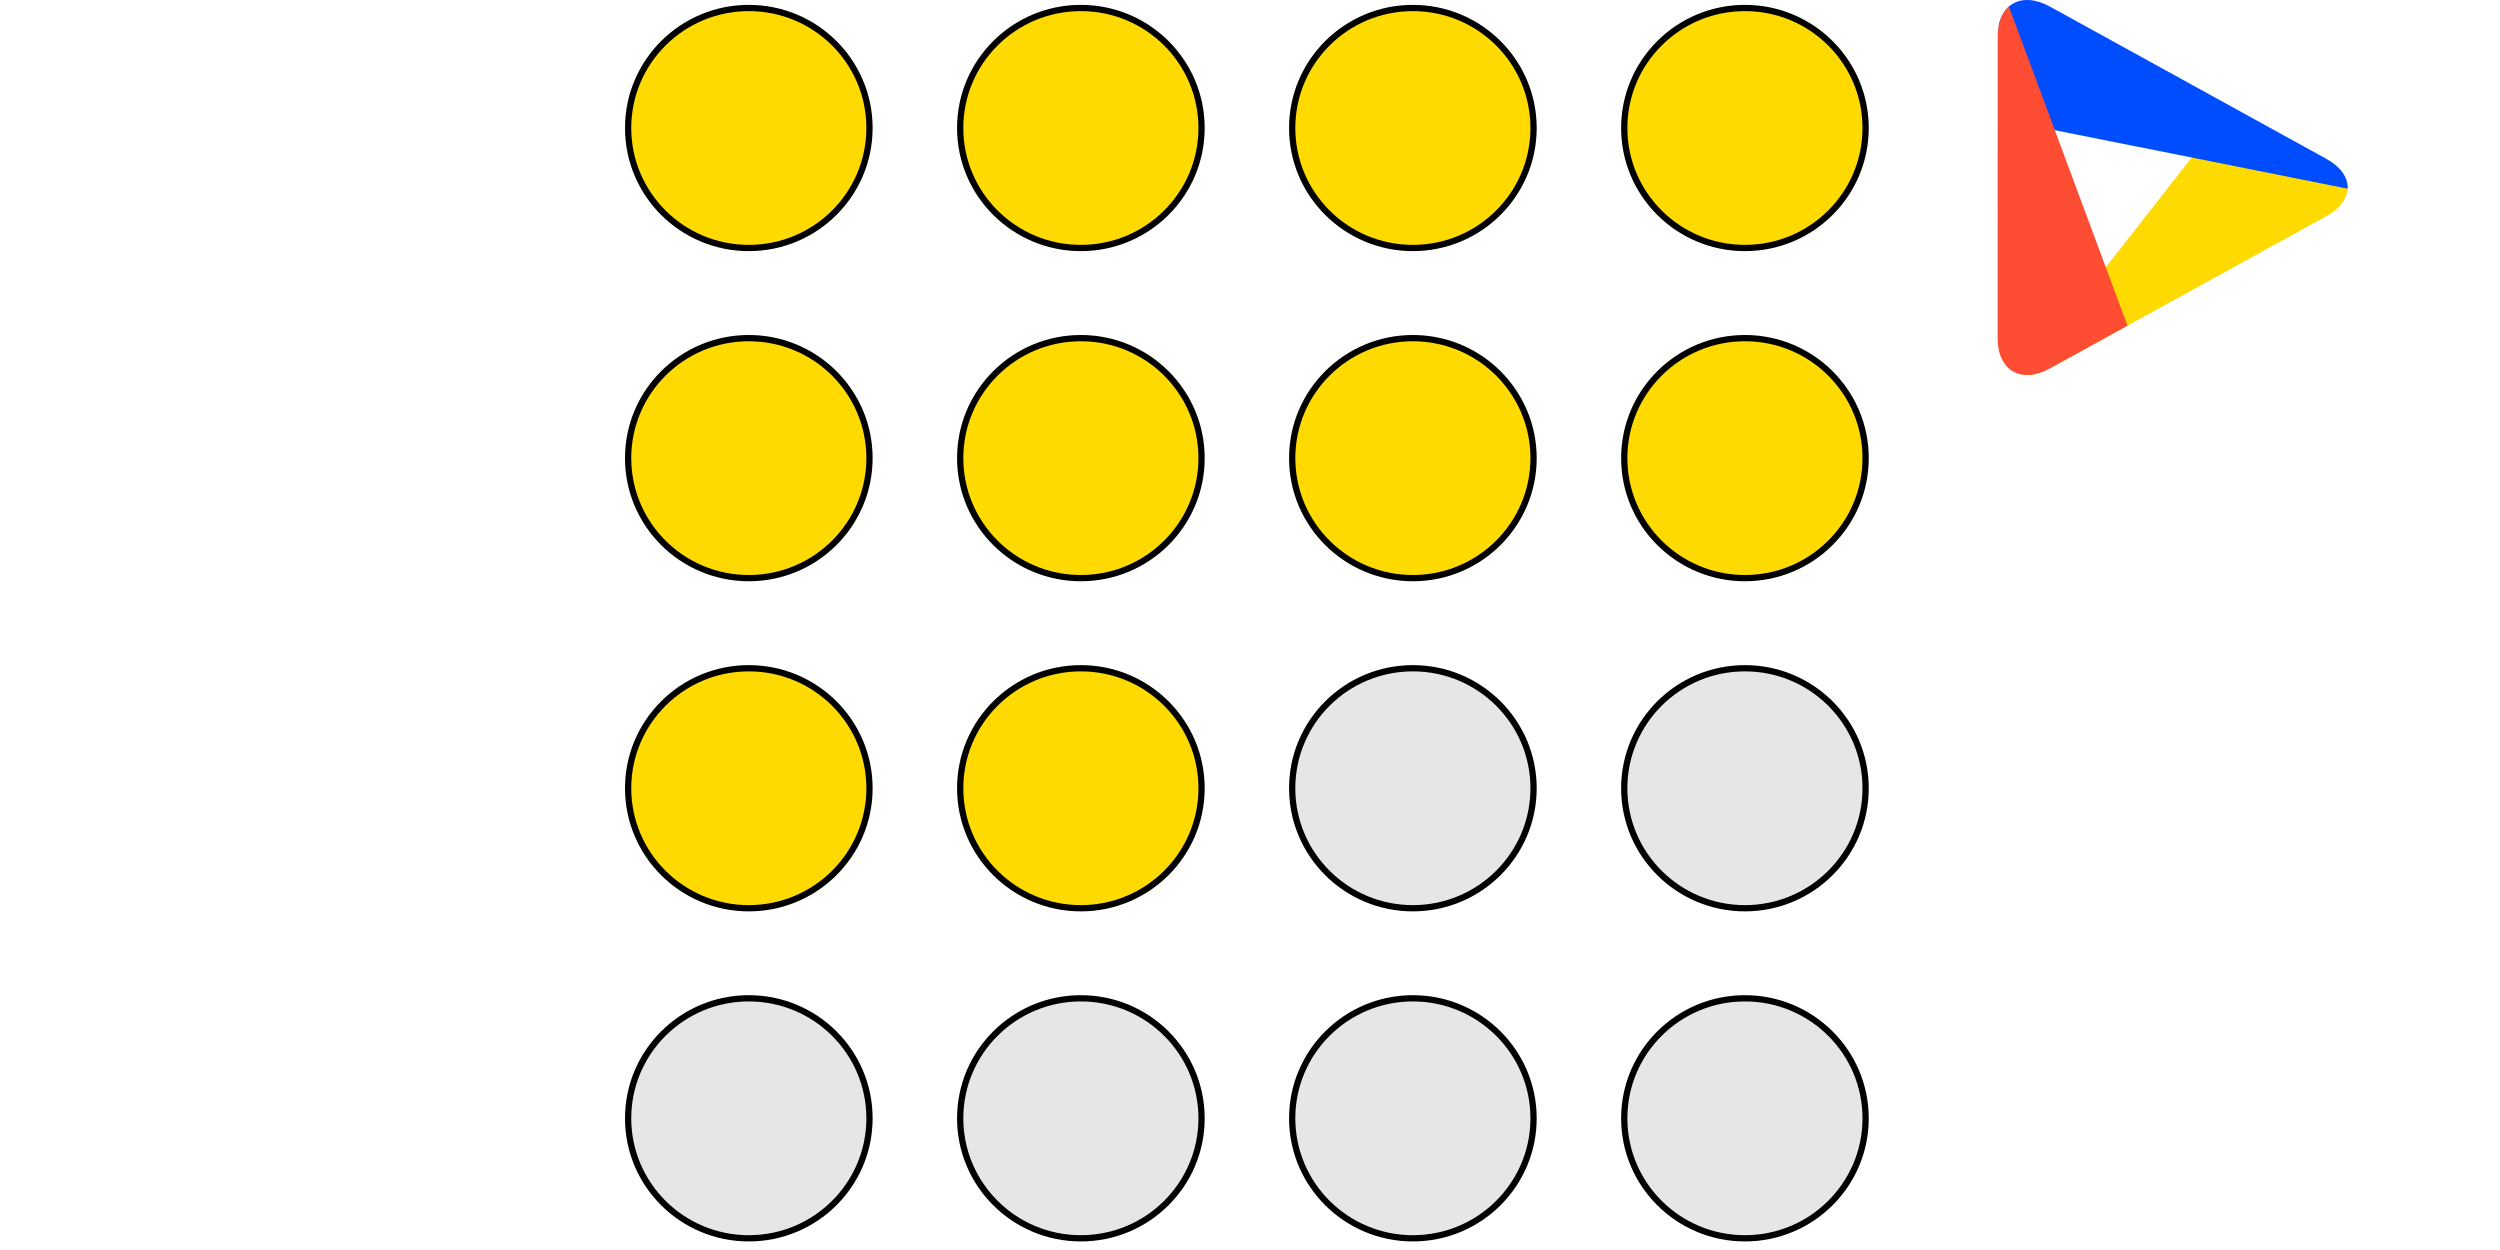
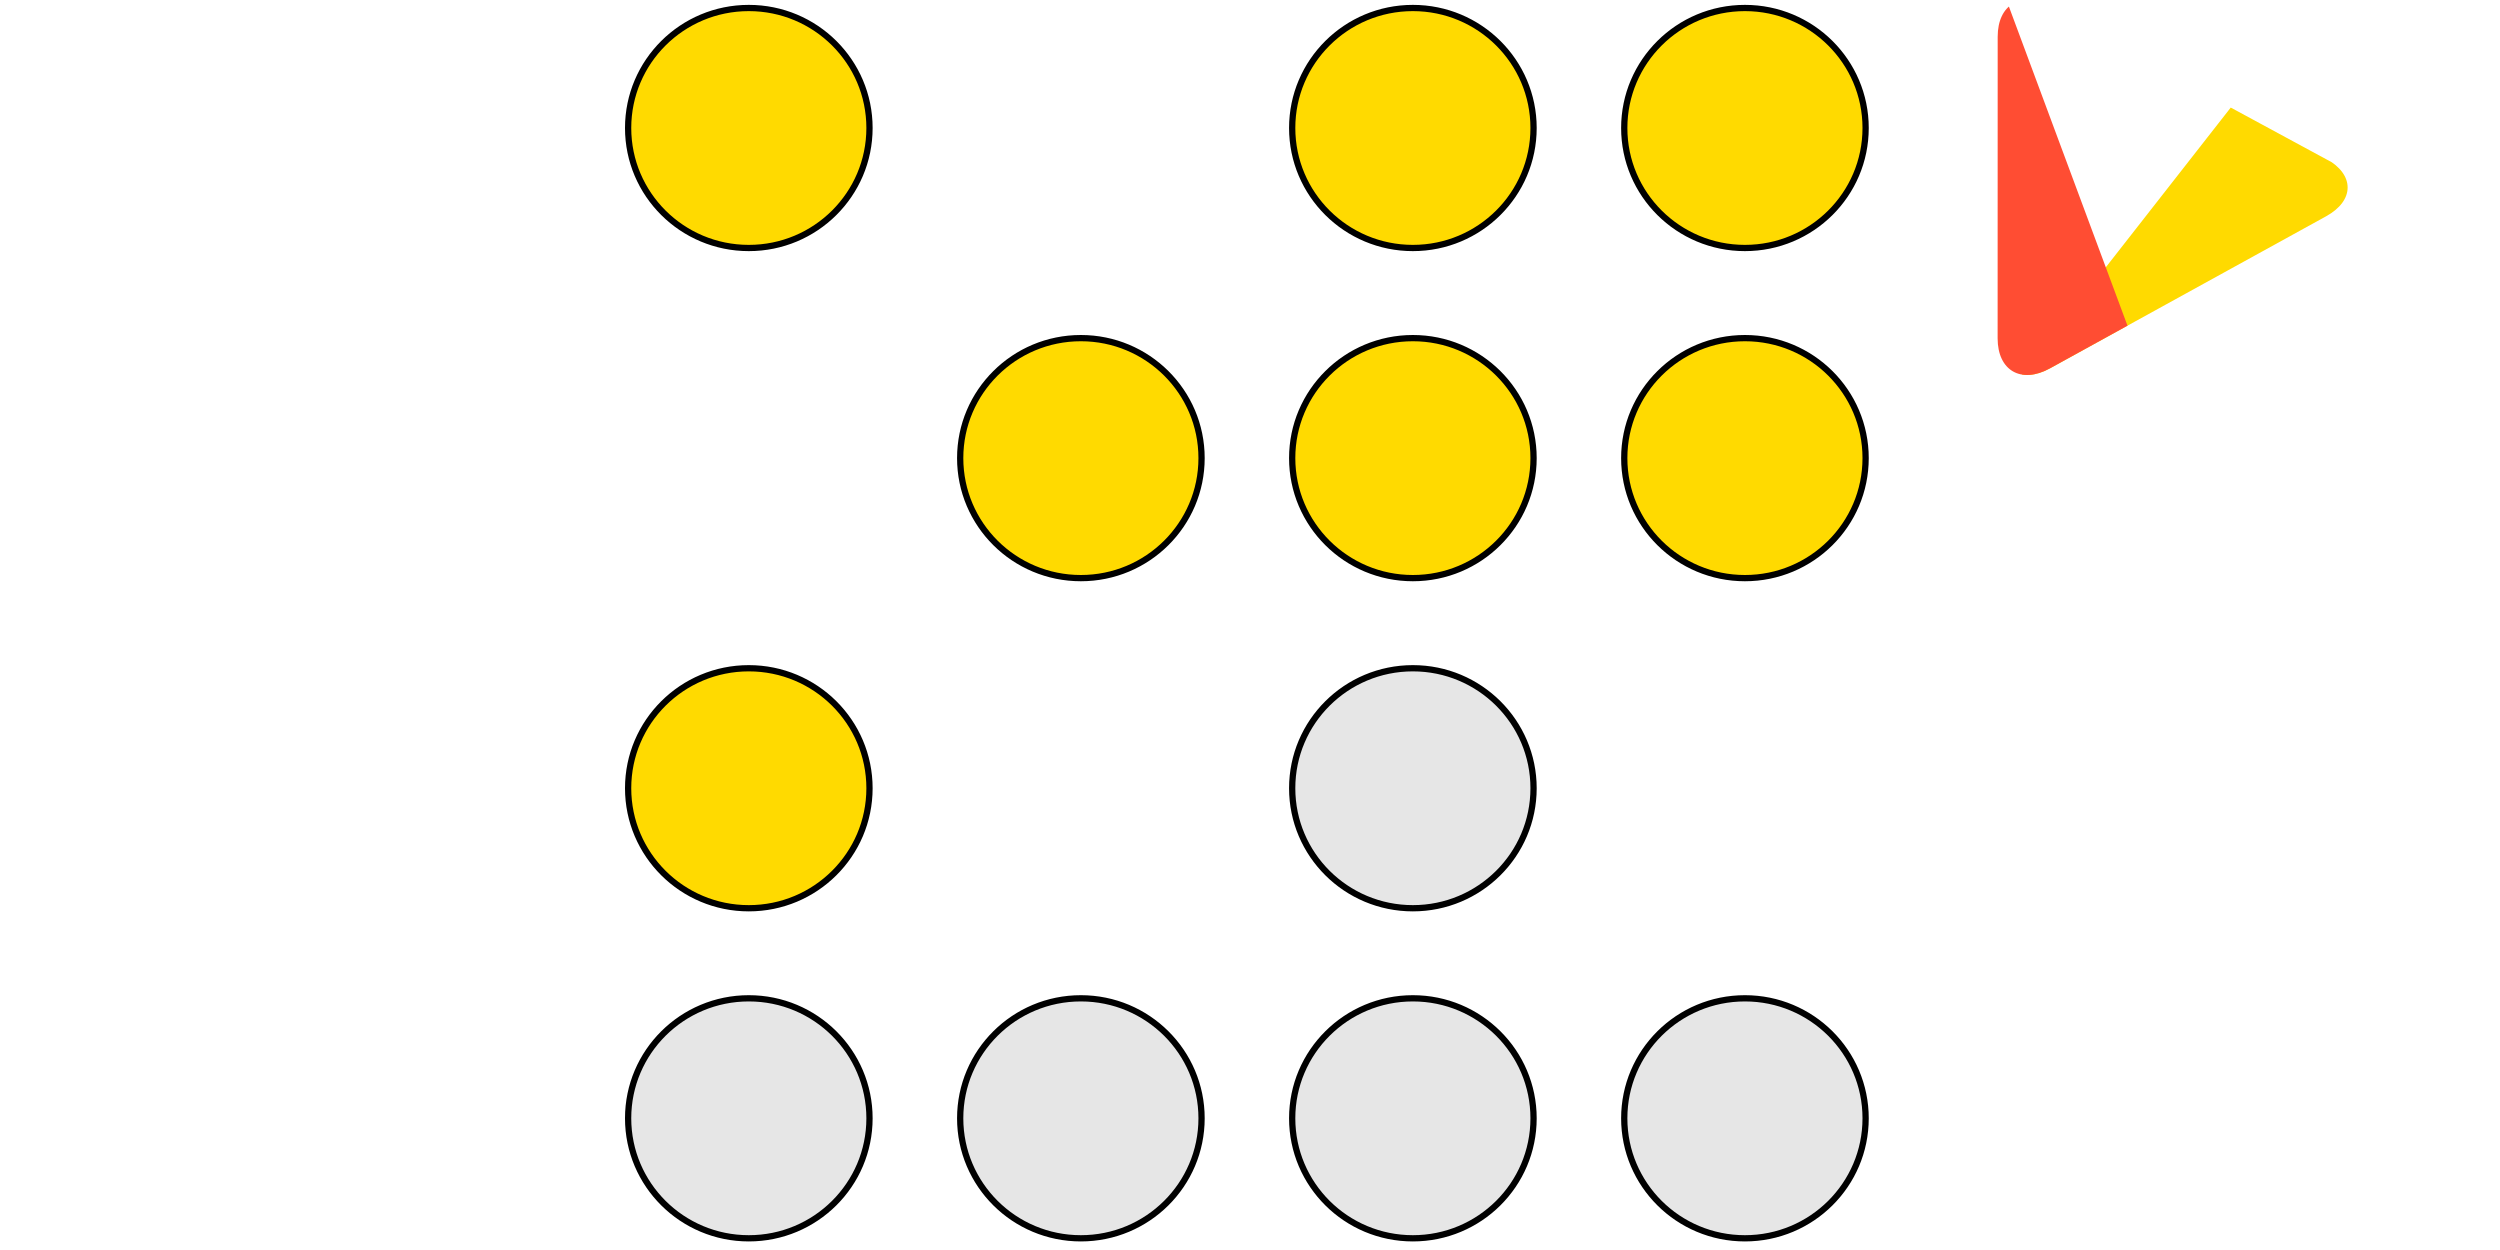
<svg xmlns="http://www.w3.org/2000/svg" id="Layer_1" data-name="Layer 1" viewBox="0 0 400 200">
  <defs>
    <style>.cls-1{fill:none;}.cls-2,.cls-5{fill:#ffda00;}.cls-2,.cls-3{stroke:#000;stroke-miterlimit:10;}.cls-3{fill:#e6e6e6;}.cls-4{clip-path:url(#clip-path);}.cls-6{fill:#004dff;}.cls-7{fill:#ff4d33;}</style>
    <clipPath id="clip-path">
      <path class="cls-1" d="M319.62,54.13c0,5.18,3.77,7.34,8.37,4.81l44.18-24.33c4.6-2.54,4.6-6.68,0-9.22L328,1.06c-4.6-2.53-8.37-.37-8.37,4.81Z" />
    </clipPath>
  </defs>
  <ellipse class="cls-2" cx="119.81" cy="20.48" rx="19.31" ry="19.2" />
-   <ellipse class="cls-2" cx="172.94" cy="20.48" rx="19.31" ry="19.2" />
  <ellipse class="cls-2" cx="226.06" cy="20.48" rx="19.31" ry="19.2" />
  <ellipse class="cls-2" cx="279.19" cy="20.48" rx="19.31" ry="19.2" />
-   <ellipse class="cls-2" cx="119.81" cy="73.3" rx="19.31" ry="19.2" />
  <ellipse class="cls-2" cx="172.94" cy="73.3" rx="19.31" ry="19.2" />
  <ellipse class="cls-2" cx="226.06" cy="73.3" rx="19.31" ry="19.2" />
  <ellipse class="cls-2" cx="279.19" cy="73.3" rx="19.31" ry="19.2" />
  <ellipse class="cls-2" cx="119.81" cy="126.12" rx="19.31" ry="19.2" />
-   <ellipse class="cls-2" cx="172.94" cy="126.12" rx="19.31" ry="19.2" />
  <ellipse class="cls-3" cx="226.06" cy="126.12" rx="19.31" ry="19.2" />
-   <ellipse class="cls-3" cx="279.19" cy="126.12" rx="19.31" ry="19.2" />
  <ellipse class="cls-3" cx="119.81" cy="178.93" rx="19.31" ry="19.2" />
  <ellipse class="cls-3" cx="172.94" cy="178.93" rx="19.31" ry="19.2" />
  <ellipse class="cls-3" cx="226.06" cy="178.93" rx="19.31" ry="19.2" />
  <ellipse class="cls-3" cx="279.19" cy="178.93" rx="19.31" ry="19.2" />
  <g class="cls-4">
    <polyline class="cls-5" points="320.64 63.59 356.92 17.21 380.54 30" />
-     <polyline class="cls-6" points="380.54 31.17 320.06 19.09 319.51 -12.33" />
    <polyline class="cls-7" points="319.51 -4.1 340.55 52.52 319.51 64.25" />
  </g>
</svg>